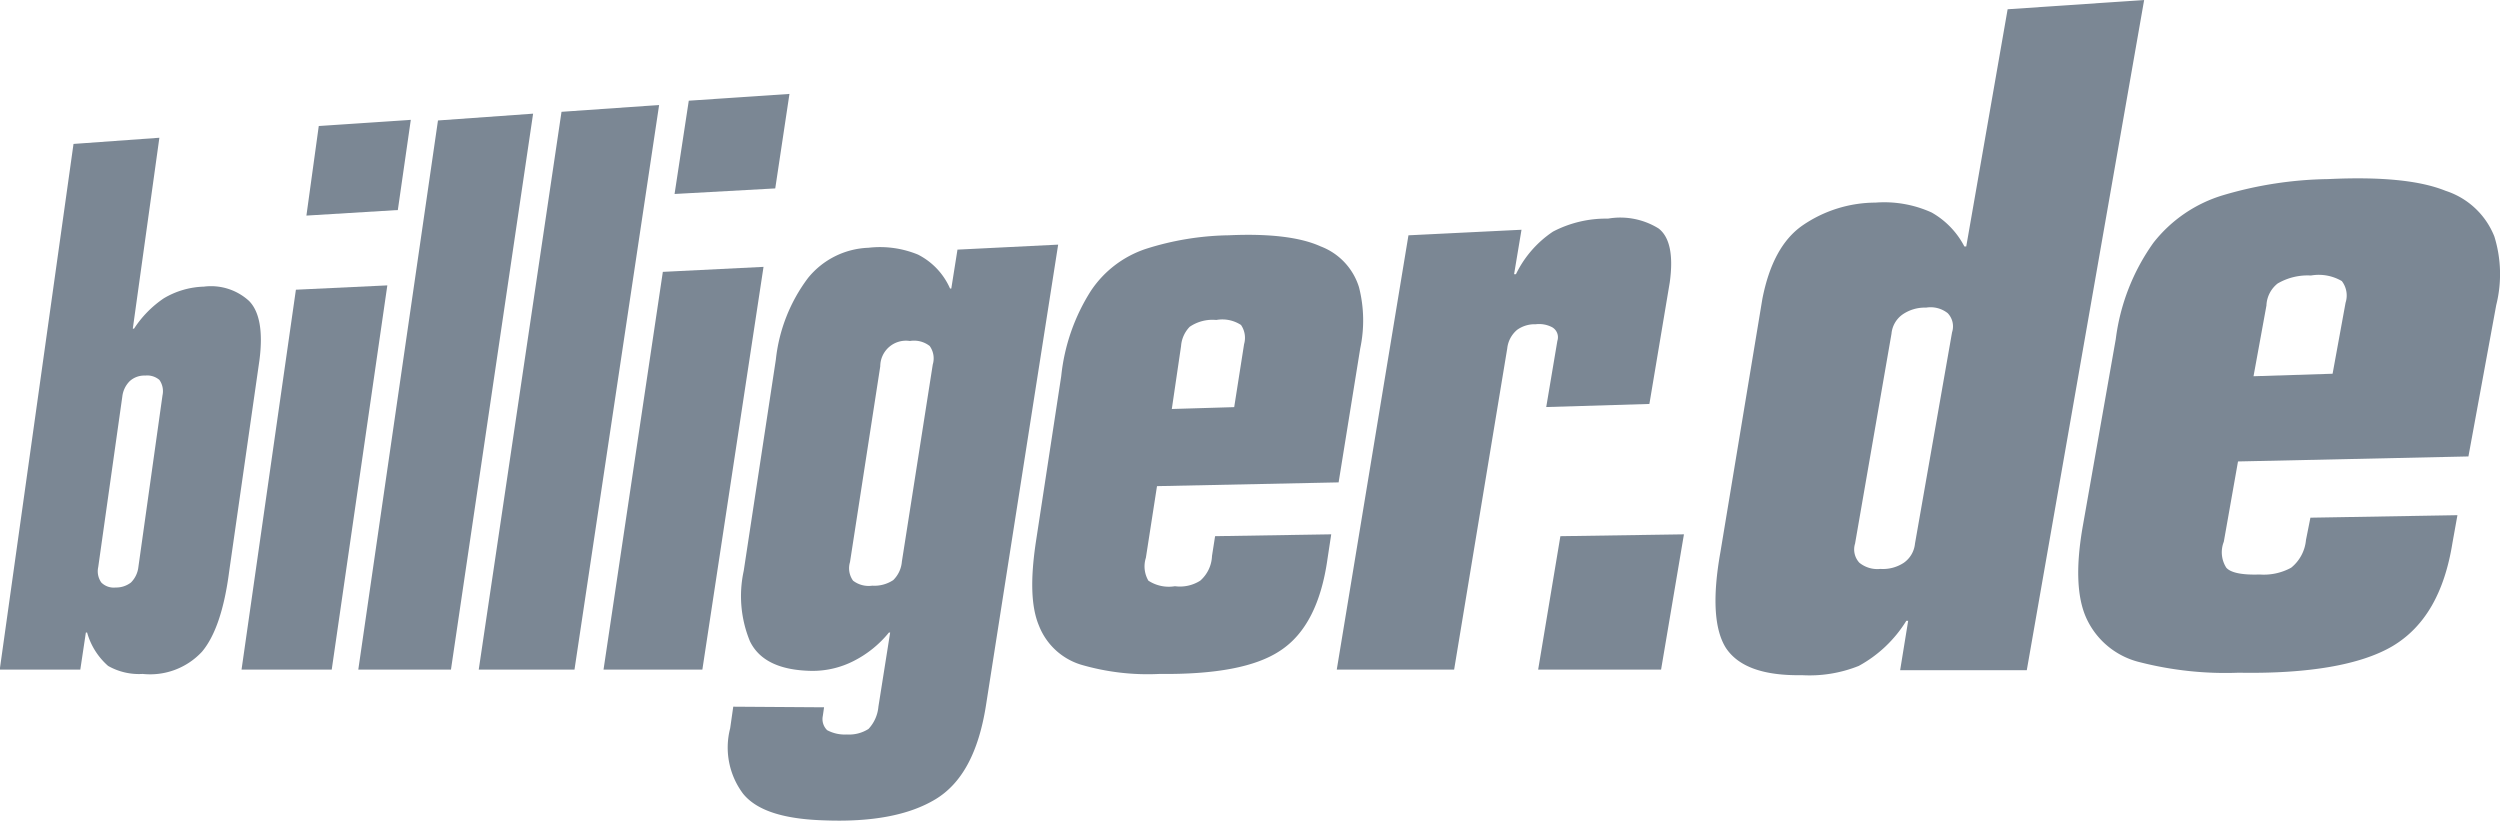
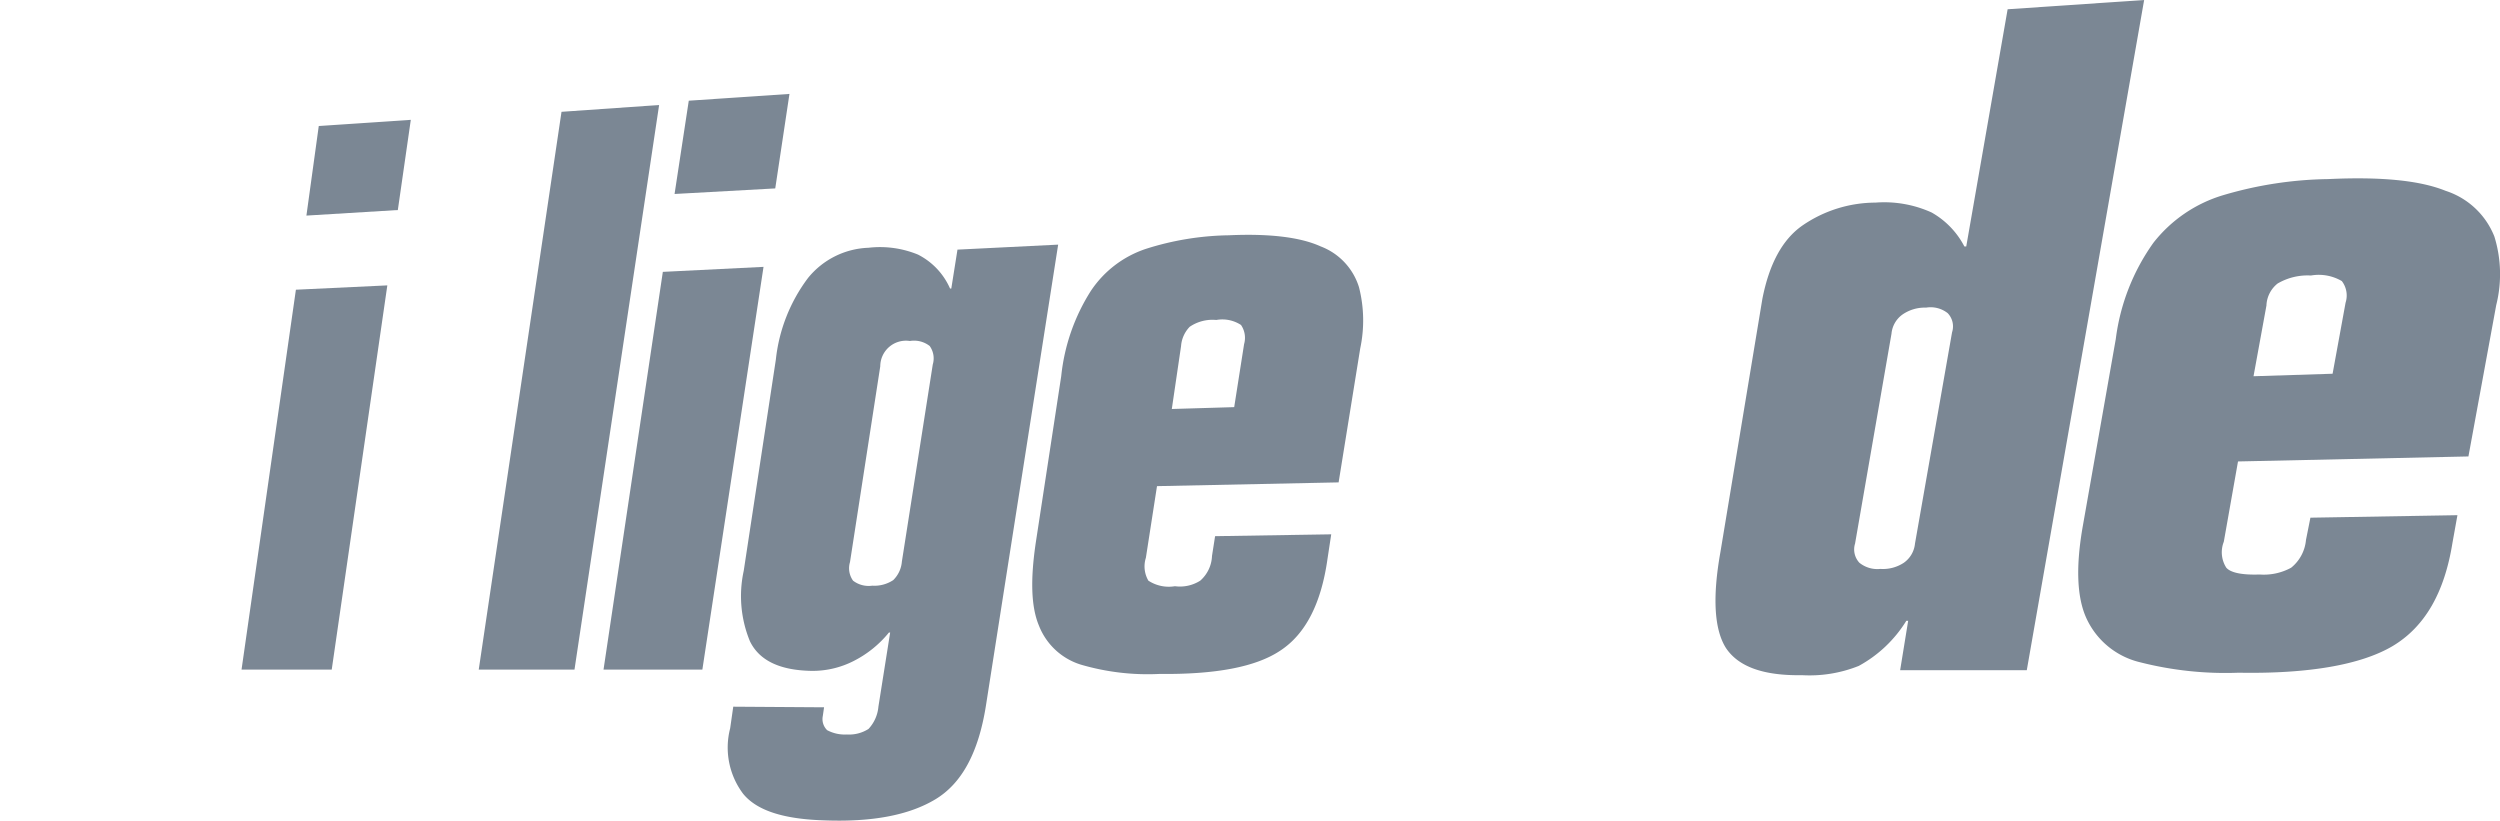
<svg xmlns="http://www.w3.org/2000/svg" width="200" height="65.651" data-name="Adobe XD Dokument">
  <g class="layer">
    <title>Layer 1</title>
    <g data-name="Gruppe 133" id="Gruppe_133">
-       <path d="m9.785,31.726a2.081,2.081 0 0 1 0.593,-1.235a1.723,1.723 0 0 1 1.235,-0.445a1.5,1.5 0 0 1 1.137,0.346a1.555,1.555 0 0 1 0.25,1.235l-1.93,13.739a2.081,2.081 0 0 1 -0.593,1.235a1.945,1.945 0 0 1 -1.235,0.4a1.4,1.4 0 0 1 -1.137,-0.4a1.555,1.555 0 0 1 -0.247,-1.235l1.927,-13.64zm-9.785,21.843l6.424,0l0.445,-2.965l0.1,0a5.528,5.528 0 0 0 1.68,2.669a4.991,4.991 0 0 0 2.767,0.642a5.663,5.663 0 0 0 4.744,-1.779c1.038,-1.235 1.779,-3.36 2.174,-6.424l2.422,-16.9c0.3,-2.323 0,-3.9 -0.84,-4.744a4.507,4.507 0 0 0 -3.608,-1.137a6.629,6.629 0 0 0 -3.212,0.939a8.537,8.537 0 0 0 -2.372,2.422l-0.1,0l2.126,-15.272l-6.869,0.494l-5.881,41.906l0,0l0,0.149z" data-name="Pfad 66" fill="#7b8794" fill-rule="evenodd" id="Pfad_66" />
      <path d="m19.323,53.569l7.215,0l4.448,-30.738l-7.314,0.346l-4.349,30.392zm5.189,-36.322l7.314,-0.445l1.038,-7.215l-7.363,0.494l-0.988,7.166l-0.001,0z" data-name="Pfad 67" fill="#7b8794" fill-rule="evenodd" id="Pfad_67" />
-       <path d="m28.663,53.57l7.413,0l6.572,-44.477l-7.61,0.544l-6.375,43.933z" data-name="Pfad 68" fill="#7b8794" id="Pfad_68" />
      <path d="m38.299,53.569l7.66,0l6.77,-45.168l-7.808,0.544l-6.622,44.624z" data-name="Pfad 69" fill="#7b8794" id="Pfad_69" />
      <path d="m48.282,53.57l7.907,0l4.893,-32.221l-8.055,0.4l-4.745,31.821zm5.683,-38.052l8.055,-0.445l1.137,-7.561l-8.055,0.544l-1.137,7.462z" data-name="Pfad 70" fill="#7b8794" fill-rule="evenodd" id="Pfad_70" />
      <path d="m70.421,29.305a2.057,2.057 0 0 1 2.372,-2.026a2.033,2.033 0 0 1 1.581,0.4a1.7,1.7 0 0 1 0.247,1.483l-2.471,15.764a2.326,2.326 0 0 1 -0.692,1.483a2.723,2.723 0 0 1 -1.68,0.445a2.04,2.04 0 0 1 -1.532,-0.4a1.7,1.7 0 0 1 -0.247,-1.484l2.422,-15.666l0,0.001zm-10.922,16.358a9.482,9.482 0 0 0 0.494,5.634q1.112,2.3 4.892,2.372a7.219,7.219 0 0 0 3.41,-0.791a8.672,8.672 0 0 0 2.817,-2.273l0.1,0l-0.939,5.93a2.991,2.991 0 0 1 -0.791,1.779a2.885,2.885 0 0 1 -1.73,0.445a2.989,2.989 0 0 1 -1.581,-0.346a1.236,1.236 0 0 1 -0.346,-1.137l0.1,-0.692l-7.265,-0.049l-0.247,1.73a6.15,6.15 0 0 0 1.038,5.238c1.087,1.334 3.212,2.026 6.474,2.125c3.805,0.148 6.77,-0.4 8.9,-1.68s3.459,-3.756 4.052,-7.512l5.776,-36.866l-8.055,0.4l-0.494,3.113l-0.1,0a5.535,5.535 0 0 0 -2.57,-2.718a8,8 0 0 0 -3.953,-0.544a6.522,6.522 0 0 0 -4.843,2.422a13.2,13.2 0 0 0 -2.57,6.523l-2.57,16.9l0.001,-0.003z" data-name="Pfad 71" fill="#7b8794" fill-rule="evenodd" id="Pfad_71" />
      <path d="m82.873,43.34c-0.445,2.965 -0.4,5.189 0.247,6.721a5.27,5.27 0 0 0 3.36,3.113a18.979,18.979 0 0 0 6.276,0.741c4.448,0.049 7.709,-0.544 9.686,-1.878c2.026,-1.334 3.262,-3.805 3.756,-7.314l0.3,-1.977l-9.291,0.148l-0.247,1.581a2.77,2.77 0 0 1 -0.939,1.977a3.024,3.024 0 0 1 -2.026,0.445a2.978,2.978 0 0 1 -2.125,-0.445a2.263,2.263 0 0 1 -0.2,-1.828l0.89,-5.733l14.529,-0.3l1.73,-10.724a10.76,10.76 0 0 0 -0.1,-4.892a5.1,5.1 0 0 0 -3.064,-3.262c-1.631,-0.741 -4.1,-1.038 -7.363,-0.89a22.871,22.871 0 0 0 -6.622,1.087a8.5,8.5 0 0 0 -4.4,3.36a15.7,15.7 0 0 0 -2.372,6.82l-2.025,13.25zm11.613,-15.666a2.47,2.47 0 0 1 0.692,-1.532a3.234,3.234 0 0 1 2.125,-0.544a2.729,2.729 0 0 1 1.977,0.4a1.816,1.816 0 0 1 0.247,1.532l-0.791,5.041l-4.991,0.148l0.741,-5.041l0,-0.004z" data-name="Pfad 72" fill="#7b8794" fill-rule="evenodd" id="Pfad_72" />
-       <path d="m106.941,53.569l9.389,0l4.25,-25.7a2.251,2.251 0 0 1 0.791,-1.483a2.4,2.4 0 0 1 1.483,-0.445a2.238,2.238 0 0 1 1.334,0.247a0.924,0.924 0 0 1 0.4,1.087l-0.89,5.288l8.253,-0.247l1.631,-9.735q0.445,-3.262 -0.89,-4.3a5.808,5.808 0 0 0 -4.052,-0.791a9.165,9.165 0 0 0 -4.4,1.038a8.6,8.6 0 0 0 -2.965,3.41l-0.148,0l0.593,-3.558l-9.044,0.445l-5.735,34.744z" data-name="Pfad 73" fill="#7b8794" id="Pfad_73" />
-       <path d="m123.052,53.57l9.834,0l1.829,-10.823l-9.884,0.148l-1.779,10.675z" data-name="Pfad 74" fill="#7b8794" id="Pfad_74" />
      <path d="m137.631,44.18c-0.642,3.608 -0.494,6.177 0.445,7.66c0.988,1.483 2.965,2.224 6.078,2.174a10.587,10.587 0 0 0 4.546,-0.741a10.2,10.2 0 0 0 3.805,-3.608l0.148,0l-0.642,3.953l10.131,0l9.389,-53.618l-10.921,0.741l-3.311,18.977l-0.148,0a6.624,6.624 0 0 0 -2.62,-2.718a9.182,9.182 0 0 0 -4.5,-0.791a10.343,10.343 0 0 0 -5.831,1.828c-1.631,1.137 -2.669,3.113 -3.212,5.881l-3.357,20.262zm13.689,-17.494a2.122,2.122 0 0 1 0.89,-1.532a3.134,3.134 0 0 1 1.878,-0.544a2.208,2.208 0 0 1 1.73,0.445a1.53,1.53 0 0 1 0.346,1.532l-2.965,16.9a2.122,2.122 0 0 1 -0.89,1.532a3.028,3.028 0 0 1 -1.878,0.494a2.28,2.28 0 0 1 -1.68,-0.494a1.562,1.562 0 0 1 -0.346,-1.532l2.916,-16.8l-0.001,-0.001z" data-name="Pfad 75" fill="#7b8794" fill-rule="evenodd" id="Pfad_75" />
      <path d="m166.639,42.006c-0.593,3.311 -0.494,5.831 0.3,7.512a6.33,6.33 0 0 0 4.25,3.459a27.636,27.636 0 0 0 7.907,0.84c5.634,0.1 9.785,-0.642 12.305,-2.125c2.57,-1.532 4.151,-4.25 4.794,-8.253l0.4,-2.224l-11.762,0.2l-0.354,1.777a3.22,3.22 0 0 1 -1.186,2.224a4.549,4.549 0 0 1 -2.52,0.544c-1.433,0.049 -2.323,-0.148 -2.669,-0.544a2.288,2.288 0 0 1 -0.2,-2.076l1.137,-6.424l18.433,-0.4l2.224,-12.108a10.172,10.172 0 0 0 -0.148,-5.485a6.263,6.263 0 0 0 -3.9,-3.657c-2.076,-0.84 -5.189,-1.137 -9.389,-0.939a30.967,30.967 0 0 0 -8.4,1.285a11.138,11.138 0 0 0 -5.584,3.805a16.887,16.887 0 0 0 -3.015,7.709l-2.623,14.88zm14.677,-17.593a2.362,2.362 0 0 1 0.89,-1.73a4.751,4.751 0 0 1 2.669,-0.642a3.655,3.655 0 0 1 2.471,0.445a1.894,1.894 0 0 1 0.3,1.73l-1.038,5.683l-6.326,0.2l1.038,-5.683l-0.004,-0.003z" data-name="Pfad 76" fill="#7b8794" fill-rule="evenodd" id="Pfad_76" />
    </g>
  </g>
</svg>